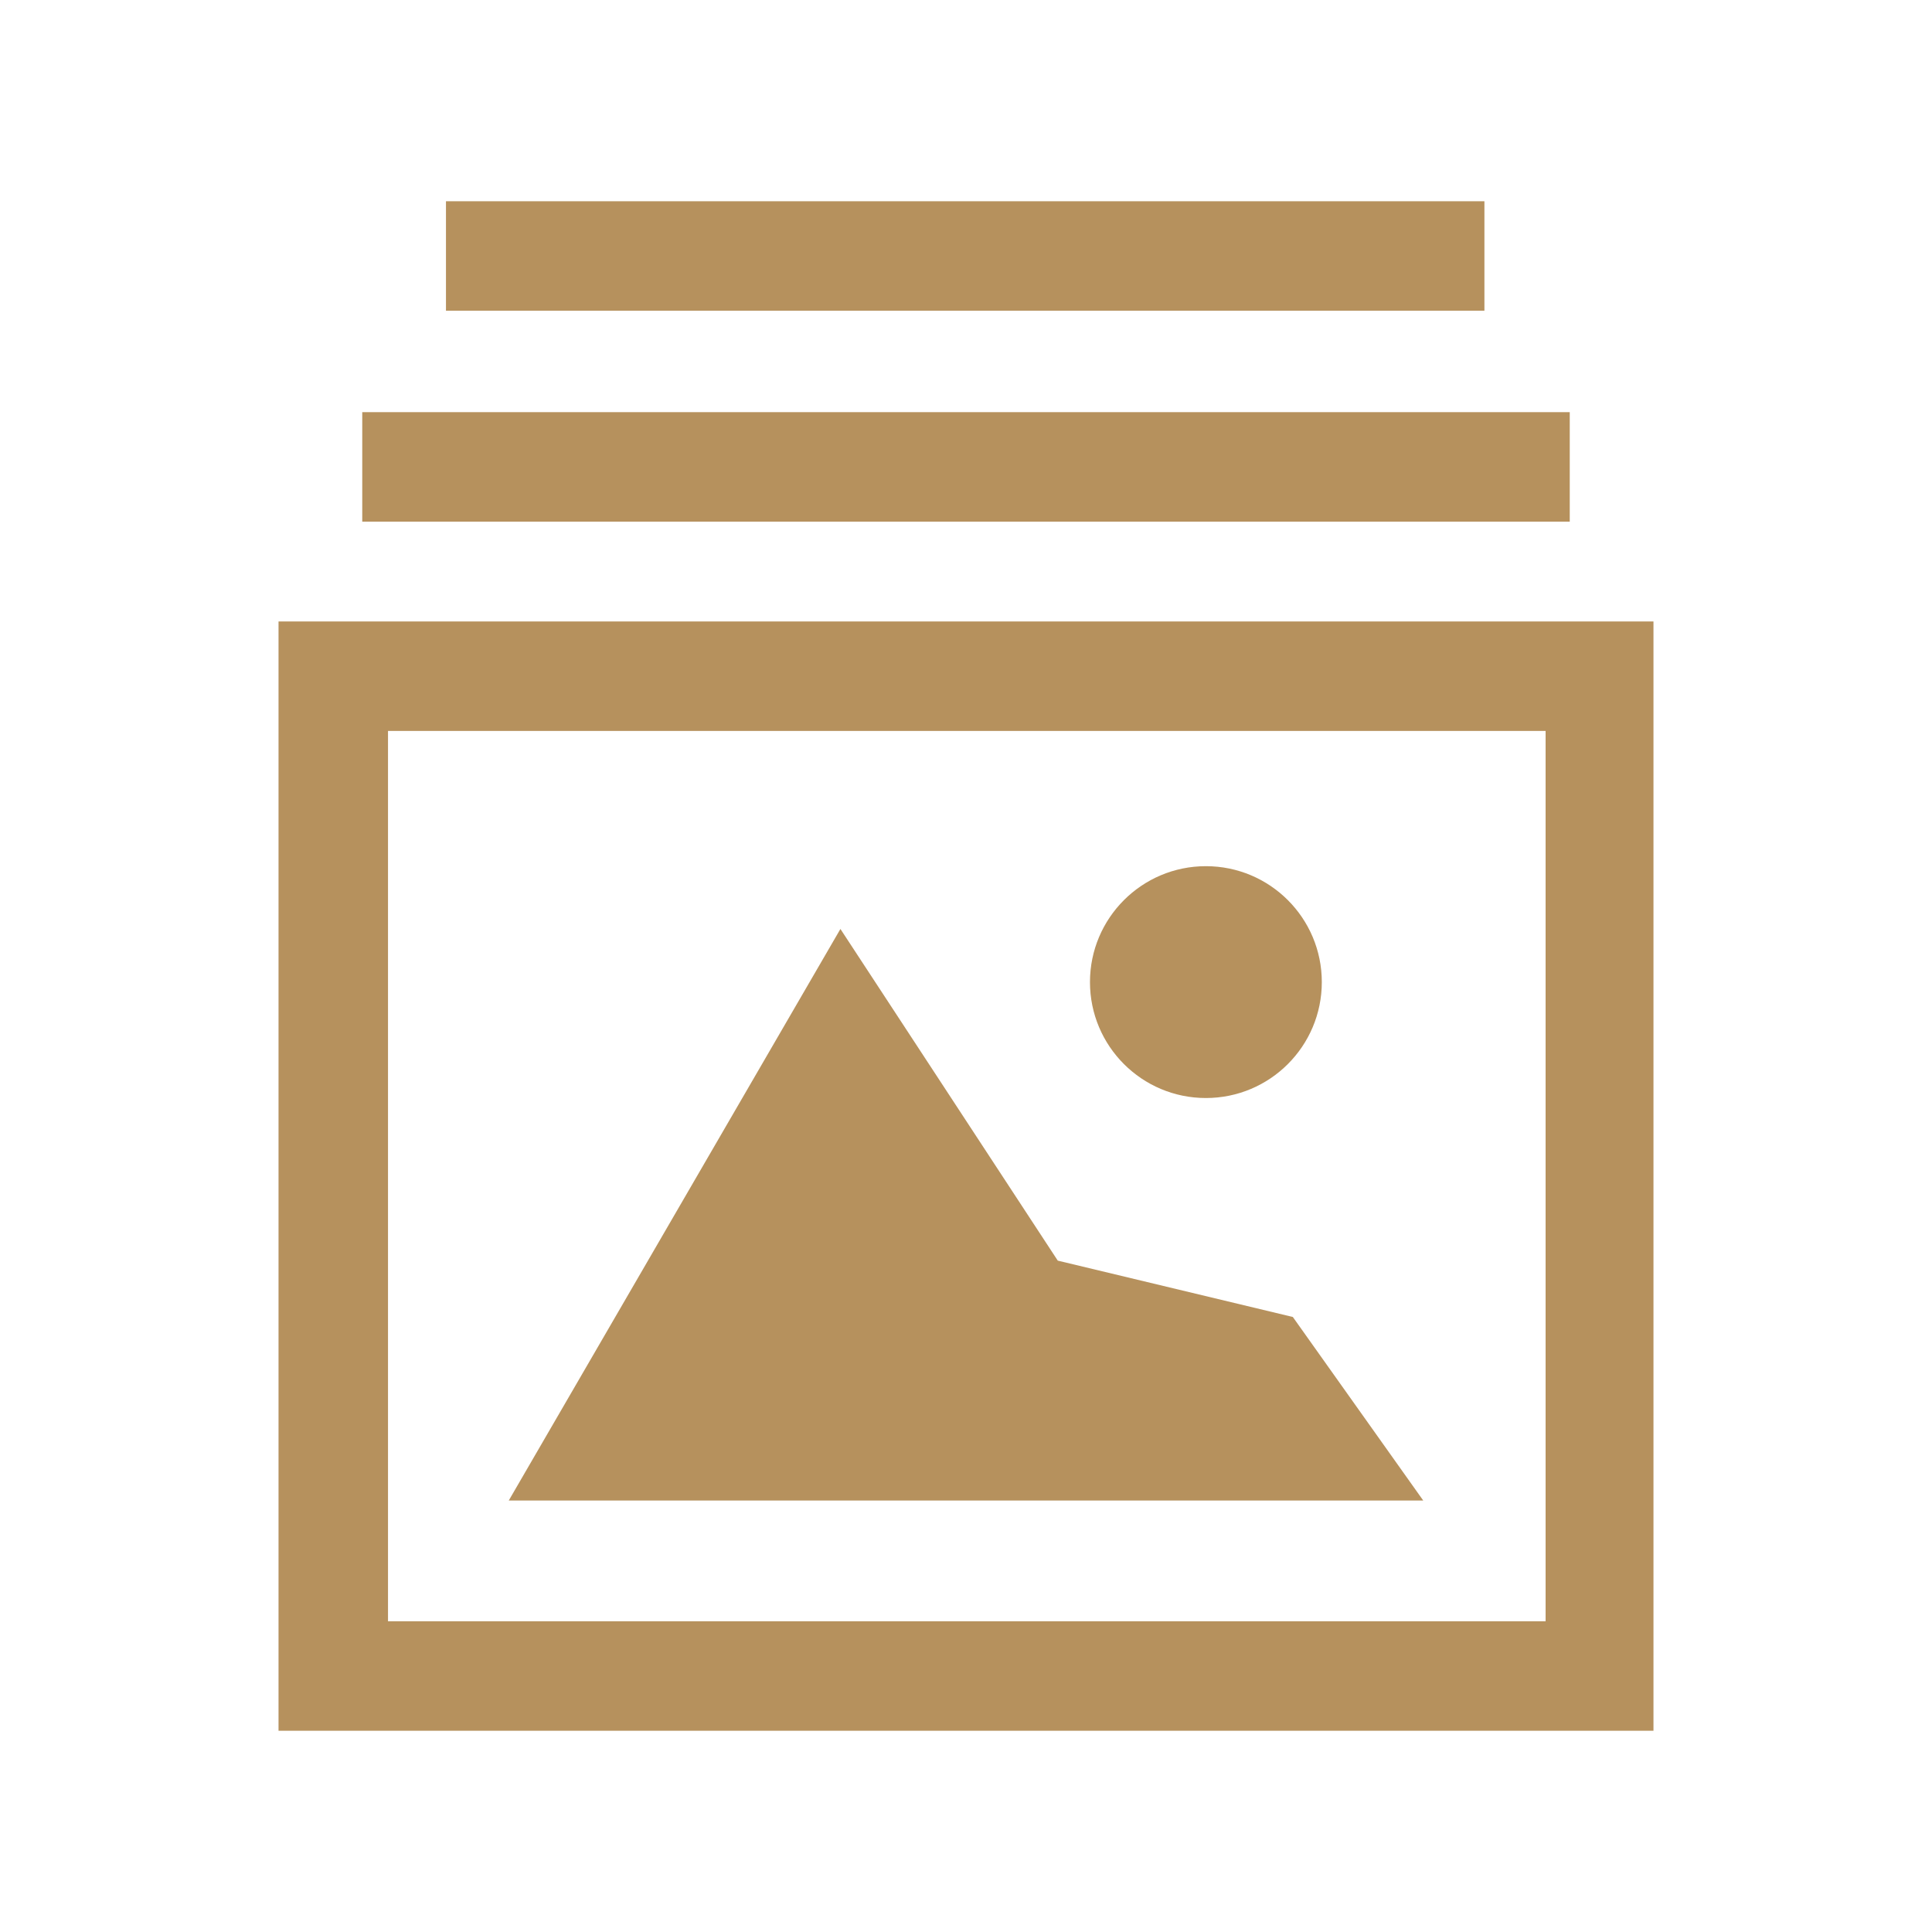
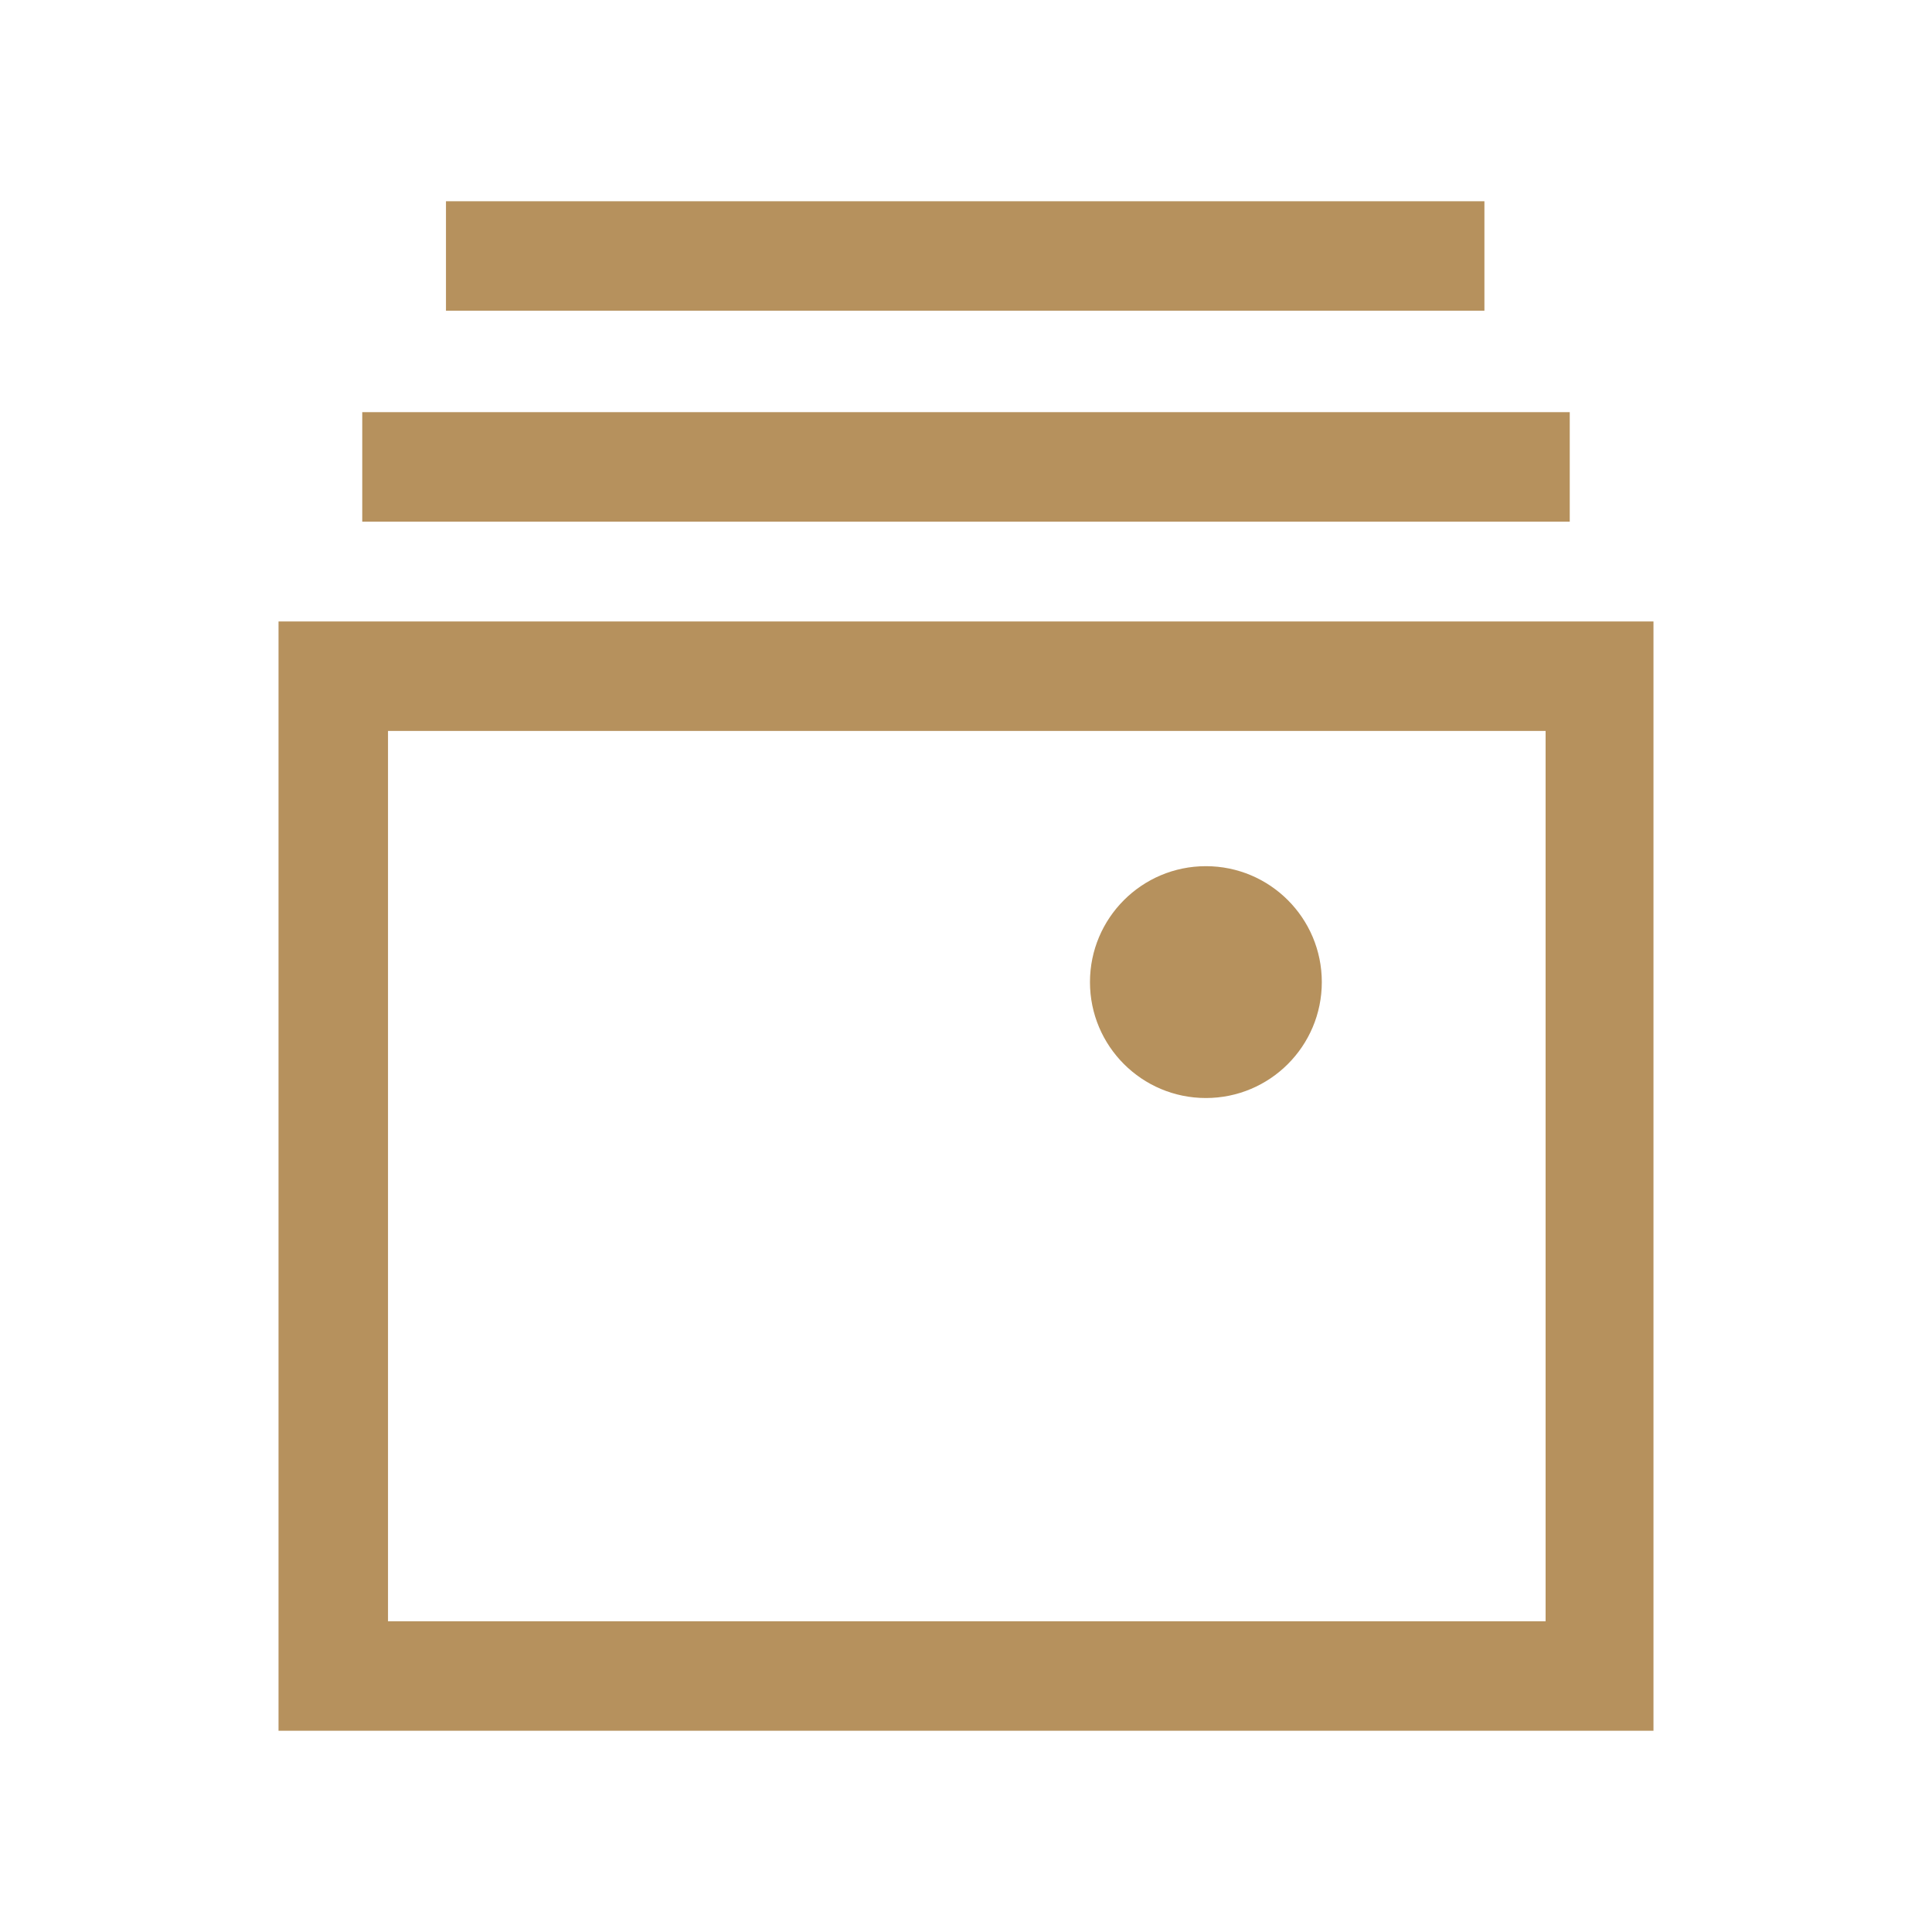
<svg xmlns="http://www.w3.org/2000/svg" width="120px" height="120px" viewBox="0 0 120 120" version="1.1">
  <title>photos</title>
  <desc>Created with Sketch.</desc>
  <g id="photos" stroke="none" stroke-width="1" fill="none" fill-rule="evenodd">
    <g id="noun_photos_2067997" transform="translate(17, 12)" fill="#B6915D" fill-rule="nonzero">
-       <polygon id="Path" points="63.3 69.8 48.7 66.3 35.2 45.7 14.6 81.2 71.4 81.2" />
-       <path d="M0.3,26.6 L0.3,95.5 L85.7,95.5 L85.7,26.6 L0.3,26.6 Z M78.9,88.7 L7.1,88.7 L7.1,33.4 L79,33.4 L79,88.7 L78.9,88.7 Z" id="Shape" />
+       <path d="M0.3,26.6 L0.3,95.5 L85.7,95.5 L85.7,26.6 Z M78.9,88.7 L7.1,88.7 L7.1,33.4 L79,33.4 L79,88.7 L78.9,88.7 Z" id="Shape" />
      <circle id="Oval" cx="57.9" cy="49" r="7.2" />
      <rect id="Rectangle" x="5.5" y="13.6" width="75" height="6.8" />
      <rect id="Rectangle" x="10.7" y="0.5" width="64.5" height="6.8" />
    </g>
  </g>
</svg>